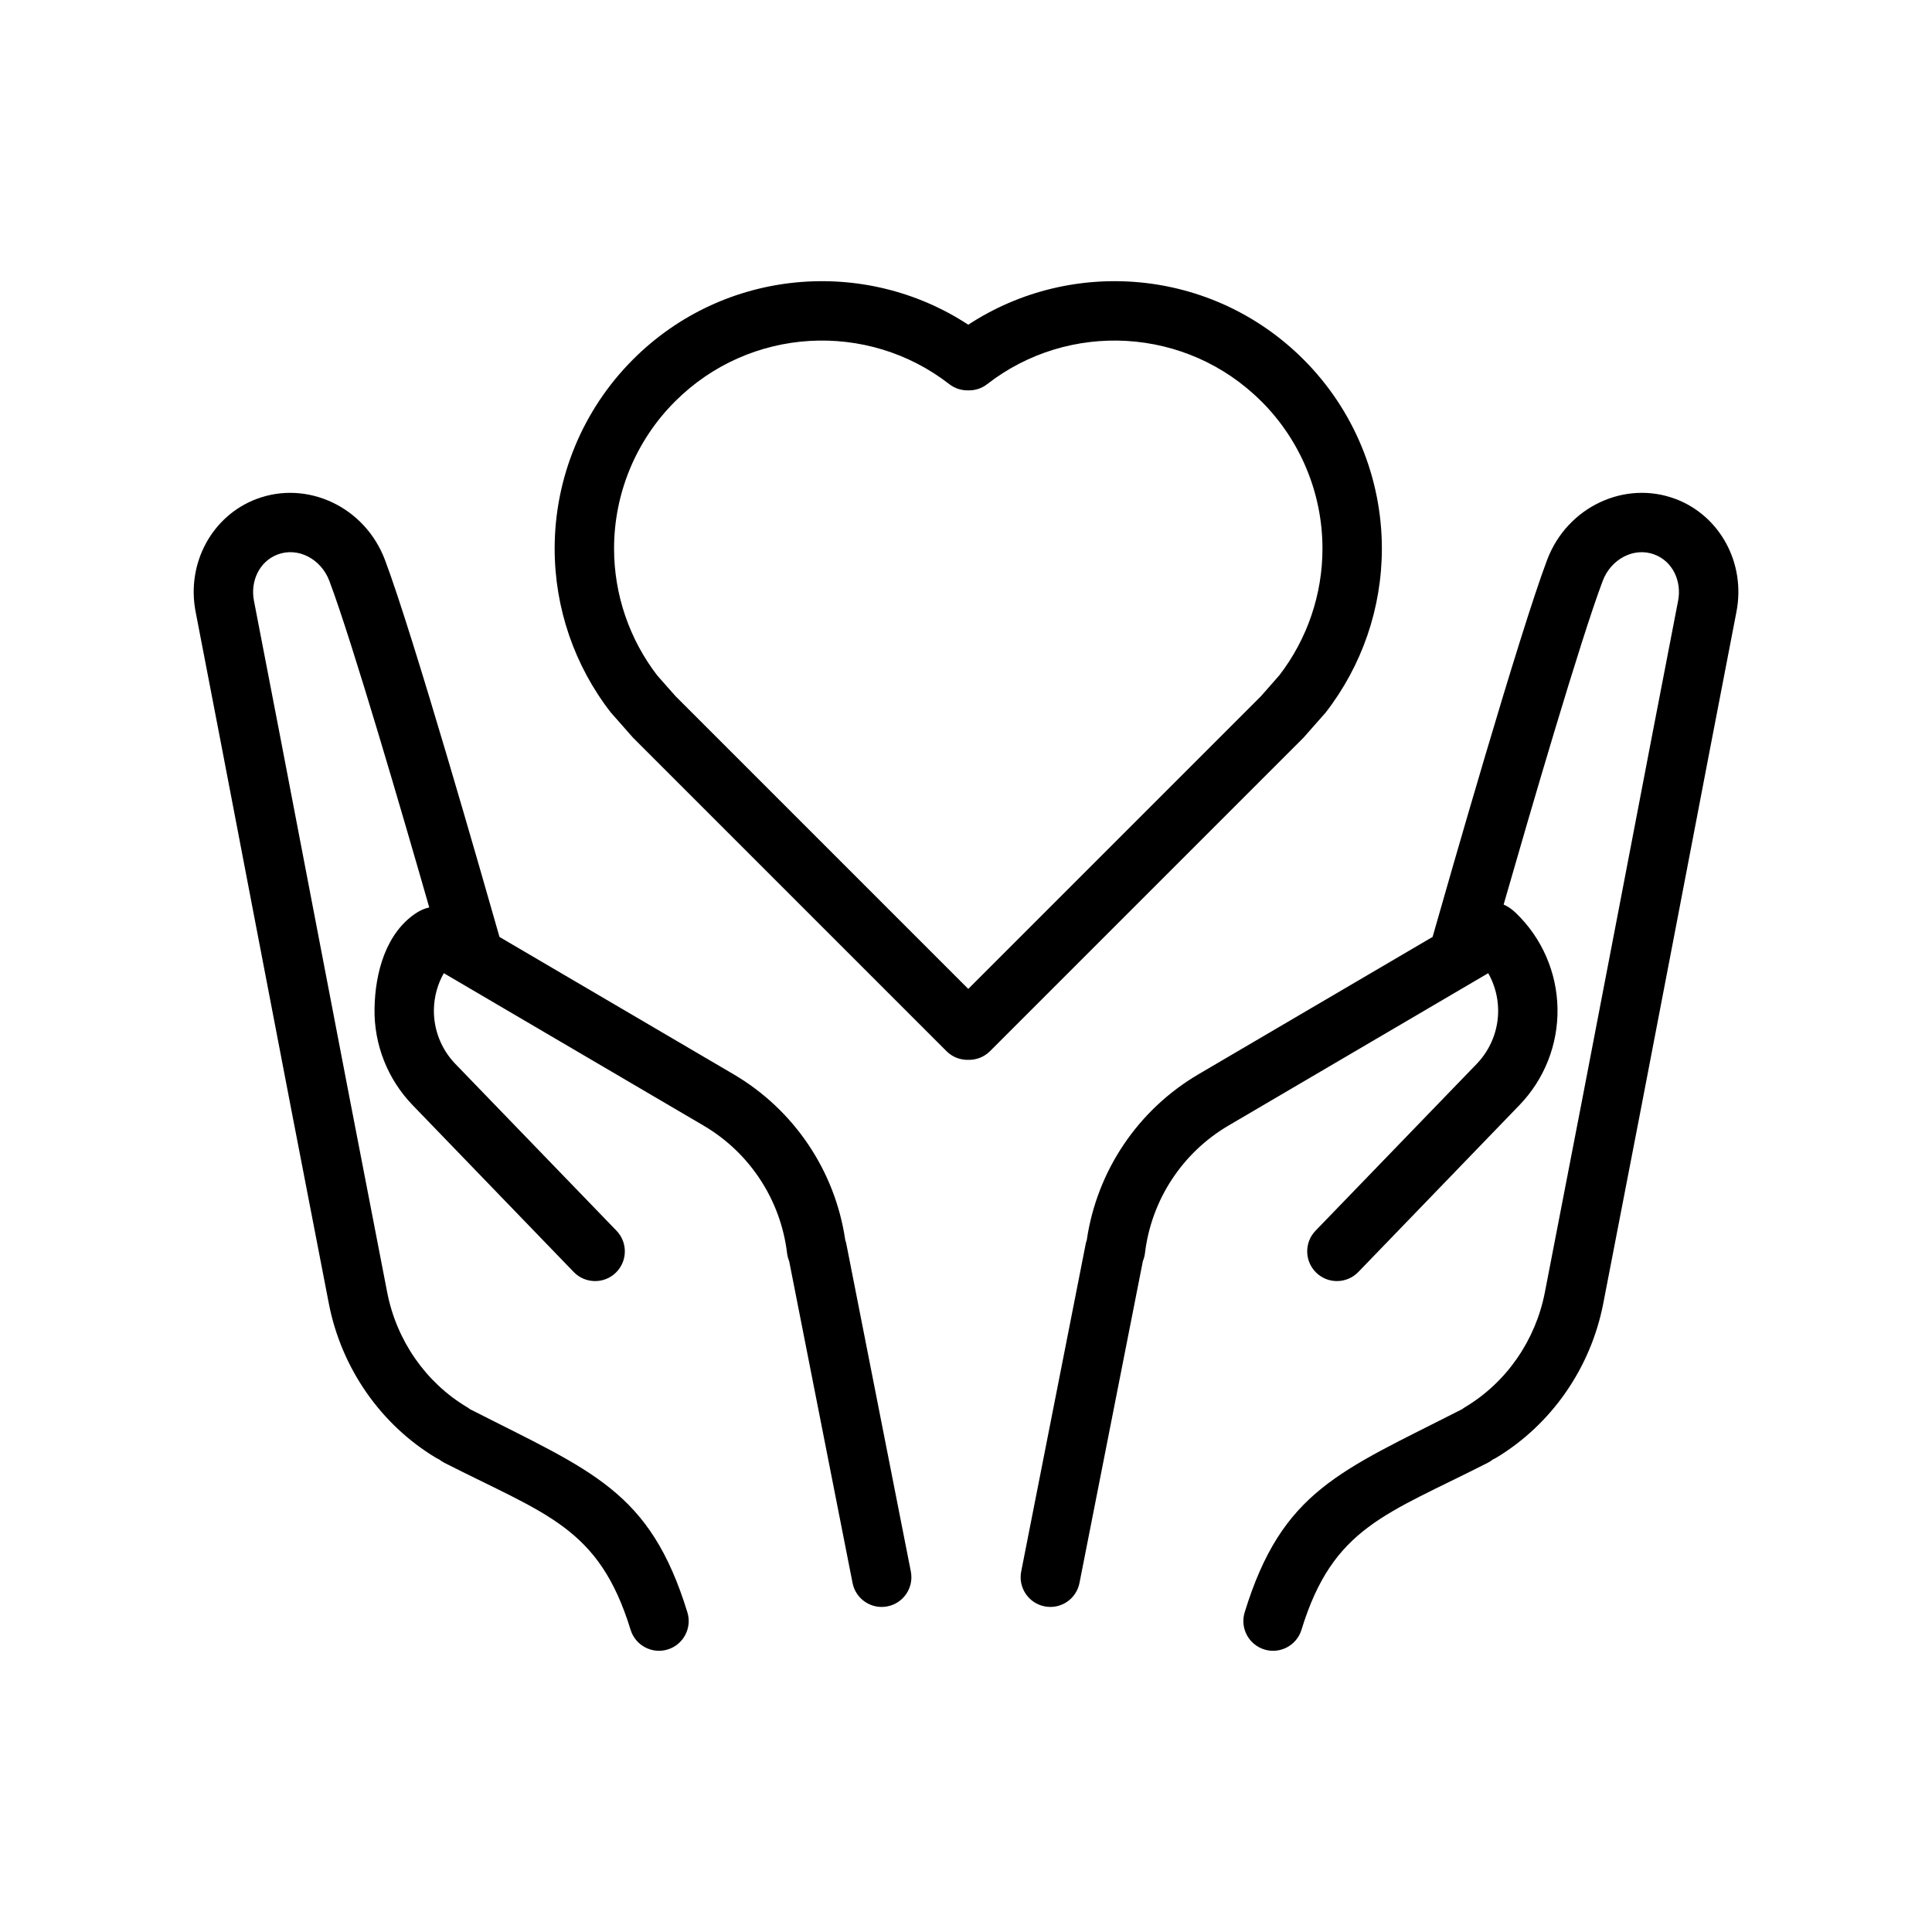
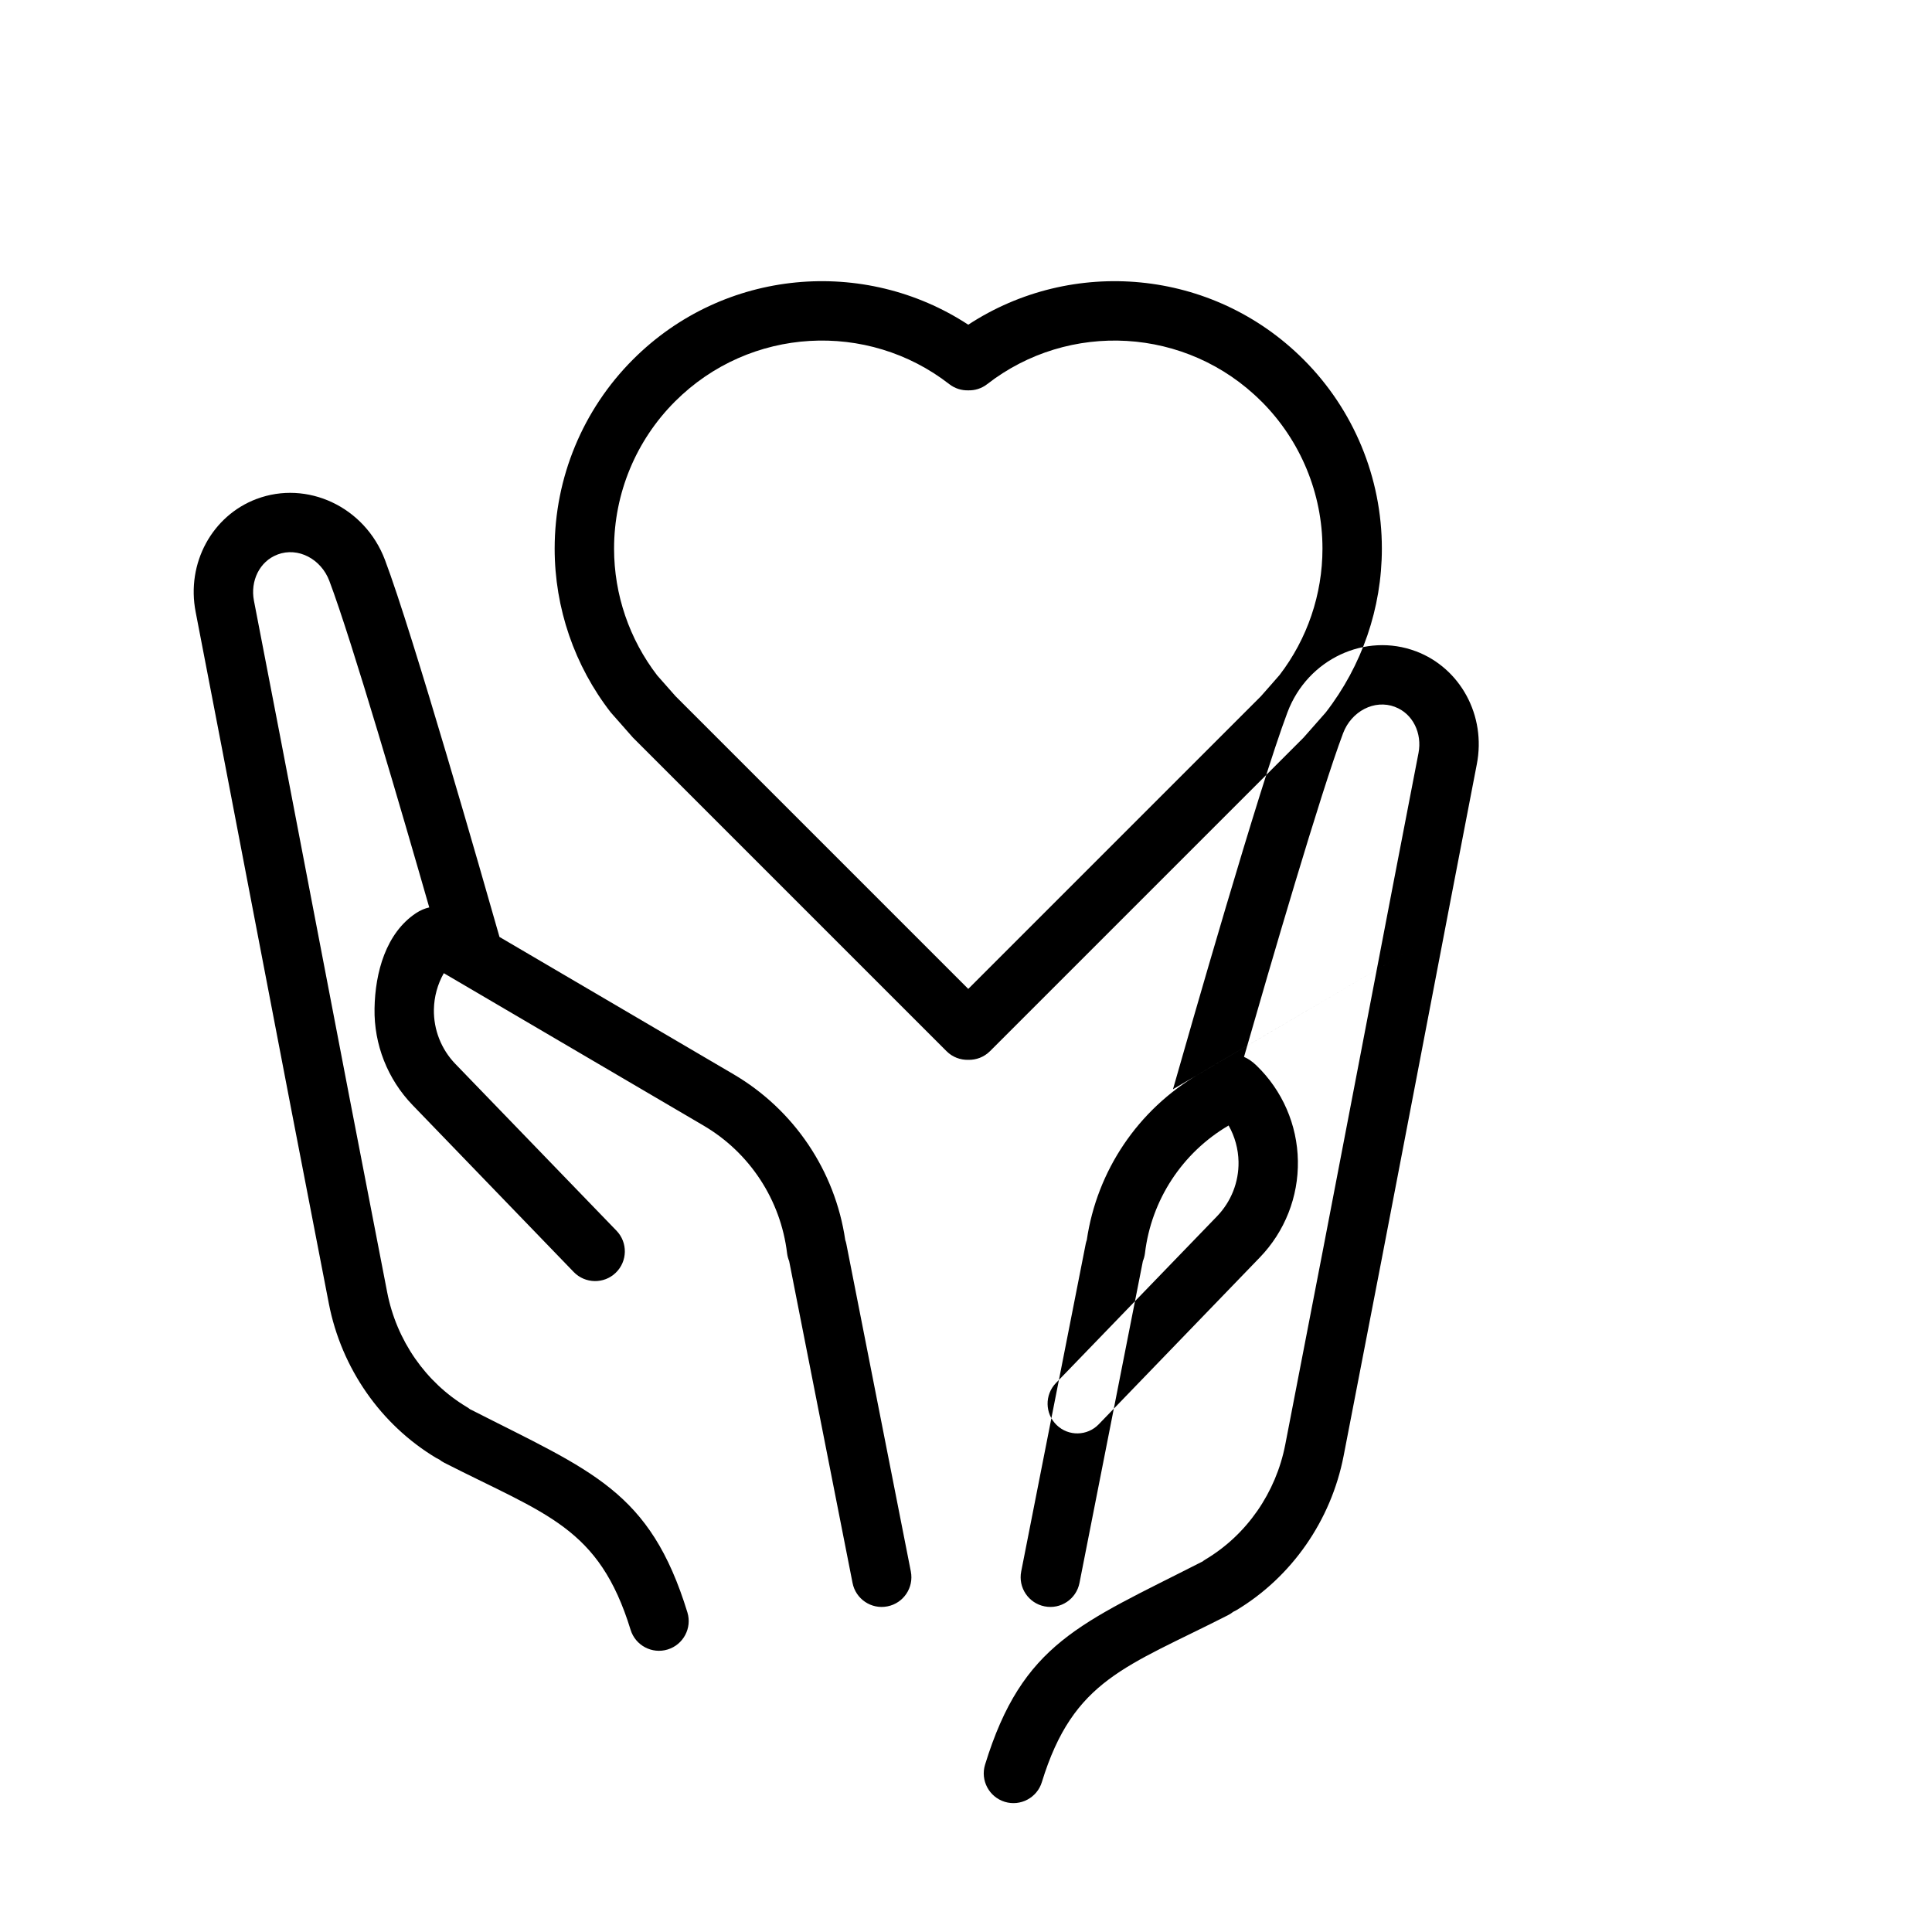
<svg xmlns="http://www.w3.org/2000/svg" fill="#000000" width="800px" height="800px" version="1.1" viewBox="144 144 512 512">
-   <path d="m523.64 392.3-62.016 36.383c-16.043 9.414-26.922 25.586-29.613 43.926-0.125 0.332-0.203 0.676-0.285 1.023l-17.098 86.828c-0.836 4.266 1.938 8.406 6.203 9.242 4.266 0.852 8.406-1.938 9.242-6.203l16.801-85.301c0.27-0.645 0.457-1.34 0.551-2.078 1.684-14.121 9.887-26.656 22.168-33.852l68.801-40.367c1.652 2.914 2.566 6.219 2.629 9.621 0.094 5.367-1.953 10.547-5.684 14.422-12.012 12.422-27.898 28.875-42.715 44.211-3.008 3.117-2.93 8.109 0.203 11.133 3.117 3.023 8.109 2.93 11.133-0.188 14.816-15.336 30.684-31.789 42.699-44.227 6.629-6.863 10.266-16.074 10.094-25.617-0.156-9.539-4.109-18.625-10.973-25.254-1.148-1.117-2.266-1.844-3.305-2.281 7.023-24.449 20.324-70.062 26.262-85.789 2.188-5.777 8.266-9.035 13.73-6.977l0.016 0.016c4.738 1.777 7.242 6.992 6.234 12.219-7.824 40.164-21.93 114.57-35.312 183.29-2.473 12.723-10.172 23.852-21.082 30.387-0.301 0.172-0.598 0.379-0.867 0.598-0.109 0.047-0.219 0.094-0.332 0.156-32.008 16.328-47.359 21.395-57.277 53.672-1.273 4.156 1.07 8.566 5.227 9.84 4.141 1.273 8.551-1.07 9.824-5.211 8.375-27.27 22.324-30.48 49.375-44.273 0.488-0.25 0.93-0.535 1.34-0.867 0.27-0.125 0.535-0.25 0.805-0.41 14.672-8.801 25.113-23.758 28.449-40.887 13.383-68.723 27.488-143.13 35.297-183.29 2.535-12.957-4.375-25.52-16.105-29.961h-0.016c-13.383-5.055-28.703 2.016-34.039 16.137-7.398 19.586-26.105 85.004-30.355 99.926zm-263.24 138.48c0.41 0.332 0.852 0.613 1.34 0.867 27.047 13.793 40.996 17.004 49.375 44.273 1.273 4.141 5.684 6.488 9.824 5.211 4.156-1.273 6.504-5.684 5.227-9.84-9.918-32.273-25.27-37.344-57.277-53.672-0.109-0.062-0.219-0.109-0.332-0.156-0.27-0.219-0.566-0.426-0.867-0.598-10.91-6.535-18.609-17.664-21.082-30.387-13.383-68.723-27.488-143.13-35.312-183.29-1.008-5.227 1.496-10.438 6.234-12.219l0.016-0.016c5.465-2.062 11.539 1.195 13.73 6.977 6 15.887 19.523 62.301 26.48 86.547-1.117 0.25-2.332 0.723-3.527 1.527-7.949 5.289-10.816 15.711-10.973 25.254-0.172 9.539 3.465 18.75 10.094 25.617 12.012 12.438 27.883 28.891 42.699 44.227 3.023 3.117 8.016 3.211 11.133 0.188 3.133-3.023 3.211-8.016 0.203-11.133-14.816-15.336-30.699-31.789-42.715-44.211-3.731-3.871-5.777-9.055-5.684-14.422 0.062-3.402 0.977-6.707 2.629-9.621l68.801 40.367c12.281 7.195 20.484 19.727 22.168 33.852 0.094 0.738 0.285 1.434 0.551 2.078l16.801 85.301c0.836 4.266 4.977 7.055 9.242 6.203 4.266-0.836 7.039-4.977 6.203-9.242l-17.098-86.828c-0.078-0.348-0.156-0.691-0.285-1.023-2.691-18.344-13.57-34.512-29.613-43.926l-62.016-36.383c-4.25-14.926-22.953-80.344-30.355-99.926-5.336-14.121-20.656-21.191-34.039-16.137h-0.016c-11.73 4.441-18.641 17.004-16.105 29.961 7.809 40.164 21.914 114.57 35.297 183.29 3.336 17.129 13.777 32.086 28.449 40.887 0.27 0.156 0.535 0.285 0.805 0.41zm140.2-300.73c-27.473-17.996-64.707-14.941-88.844 9.211l-0.016 0.016c-13.289 13.289-20.75 31.316-20.75 50.098 0 15.809 5.273 31.078 14.879 43.438l5.871 6.66 83.098 83.098c1.574 1.59 3.684 2.348 5.762 2.297 2.078 0.047 4.172-0.707 5.762-2.297l83.098-83.098 5.871-6.66c9.59-12.359 14.879-27.629 14.879-43.438 0-18.781-7.461-36.809-20.75-50.098l-0.016-0.016c-24.152-24.152-61.371-27.207-88.844-9.211zm0 176.02 77.555-77.555s4.879-5.527 4.961-5.652c7.32-9.555 11.352-21.316 11.352-33.488 0-14.609-5.809-28.621-16.137-38.965l-0.031-0.016c-19.836-19.852-51.074-21.395-72.676-4.598-1.496 1.164-3.273 1.699-5.023 1.652-1.762 0.047-3.543-0.488-5.039-1.652-21.602-16.801-52.82-15.258-72.676 4.598l-0.016 0.016c-10.344 10.344-16.137 24.355-16.137 38.965 0 12.219 4.062 24.027 11.43 33.613 0 0 4.879 5.527 4.879 5.527l77.555 77.555z" fill-rule="evenodd" />
+   <path d="m523.64 392.3-62.016 36.383c-16.043 9.414-26.922 25.586-29.613 43.926-0.125 0.332-0.203 0.676-0.285 1.023l-17.098 86.828c-0.836 4.266 1.938 8.406 6.203 9.242 4.266 0.852 8.406-1.938 9.242-6.203l16.801-85.301c0.27-0.645 0.457-1.34 0.551-2.078 1.684-14.121 9.887-26.656 22.168-33.852c1.652 2.914 2.566 6.219 2.629 9.621 0.094 5.367-1.953 10.547-5.684 14.422-12.012 12.422-27.898 28.875-42.715 44.211-3.008 3.117-2.93 8.109 0.203 11.133 3.117 3.023 8.109 2.93 11.133-0.188 14.816-15.336 30.684-31.789 42.699-44.227 6.629-6.863 10.266-16.074 10.094-25.617-0.156-9.539-4.109-18.625-10.973-25.254-1.148-1.117-2.266-1.844-3.305-2.281 7.023-24.449 20.324-70.062 26.262-85.789 2.188-5.777 8.266-9.035 13.73-6.977l0.016 0.016c4.738 1.777 7.242 6.992 6.234 12.219-7.824 40.164-21.93 114.57-35.312 183.29-2.473 12.723-10.172 23.852-21.082 30.387-0.301 0.172-0.598 0.379-0.867 0.598-0.109 0.047-0.219 0.094-0.332 0.156-32.008 16.328-47.359 21.395-57.277 53.672-1.273 4.156 1.07 8.566 5.227 9.84 4.141 1.273 8.551-1.07 9.824-5.211 8.375-27.27 22.324-30.48 49.375-44.273 0.488-0.25 0.93-0.535 1.34-0.867 0.27-0.125 0.535-0.25 0.805-0.41 14.672-8.801 25.113-23.758 28.449-40.887 13.383-68.723 27.488-143.13 35.297-183.29 2.535-12.957-4.375-25.52-16.105-29.961h-0.016c-13.383-5.055-28.703 2.016-34.039 16.137-7.398 19.586-26.105 85.004-30.355 99.926zm-263.24 138.48c0.41 0.332 0.852 0.613 1.34 0.867 27.047 13.793 40.996 17.004 49.375 44.273 1.273 4.141 5.684 6.488 9.824 5.211 4.156-1.273 6.504-5.684 5.227-9.84-9.918-32.273-25.27-37.344-57.277-53.672-0.109-0.062-0.219-0.109-0.332-0.156-0.27-0.219-0.566-0.426-0.867-0.598-10.91-6.535-18.609-17.664-21.082-30.387-13.383-68.723-27.488-143.13-35.312-183.29-1.008-5.227 1.496-10.438 6.234-12.219l0.016-0.016c5.465-2.062 11.539 1.195 13.73 6.977 6 15.887 19.523 62.301 26.48 86.547-1.117 0.25-2.332 0.723-3.527 1.527-7.949 5.289-10.816 15.711-10.973 25.254-0.172 9.539 3.465 18.75 10.094 25.617 12.012 12.438 27.883 28.891 42.699 44.227 3.023 3.117 8.016 3.211 11.133 0.188 3.133-3.023 3.211-8.016 0.203-11.133-14.816-15.336-30.699-31.789-42.715-44.211-3.731-3.871-5.777-9.055-5.684-14.422 0.062-3.402 0.977-6.707 2.629-9.621l68.801 40.367c12.281 7.195 20.484 19.727 22.168 33.852 0.094 0.738 0.285 1.434 0.551 2.078l16.801 85.301c0.836 4.266 4.977 7.055 9.242 6.203 4.266-0.836 7.039-4.977 6.203-9.242l-17.098-86.828c-0.078-0.348-0.156-0.691-0.285-1.023-2.691-18.344-13.57-34.512-29.613-43.926l-62.016-36.383c-4.25-14.926-22.953-80.344-30.355-99.926-5.336-14.121-20.656-21.191-34.039-16.137h-0.016c-11.73 4.441-18.641 17.004-16.105 29.961 7.809 40.164 21.914 114.57 35.297 183.29 3.336 17.129 13.777 32.086 28.449 40.887 0.27 0.156 0.535 0.285 0.805 0.41zm140.2-300.73c-27.473-17.996-64.707-14.941-88.844 9.211l-0.016 0.016c-13.289 13.289-20.75 31.316-20.75 50.098 0 15.809 5.273 31.078 14.879 43.438l5.871 6.66 83.098 83.098c1.574 1.59 3.684 2.348 5.762 2.297 2.078 0.047 4.172-0.707 5.762-2.297l83.098-83.098 5.871-6.66c9.59-12.359 14.879-27.629 14.879-43.438 0-18.781-7.461-36.809-20.75-50.098l-0.016-0.016c-24.152-24.152-61.371-27.207-88.844-9.211zm0 176.02 77.555-77.555s4.879-5.527 4.961-5.652c7.32-9.555 11.352-21.316 11.352-33.488 0-14.609-5.809-28.621-16.137-38.965l-0.031-0.016c-19.836-19.852-51.074-21.395-72.676-4.598-1.496 1.164-3.273 1.699-5.023 1.652-1.762 0.047-3.543-0.488-5.039-1.652-21.602-16.801-52.82-15.258-72.676 4.598l-0.016 0.016c-10.344 10.344-16.137 24.355-16.137 38.965 0 12.219 4.062 24.027 11.43 33.613 0 0 4.879 5.527 4.879 5.527l77.555 77.555z" fill-rule="evenodd" />
</svg>